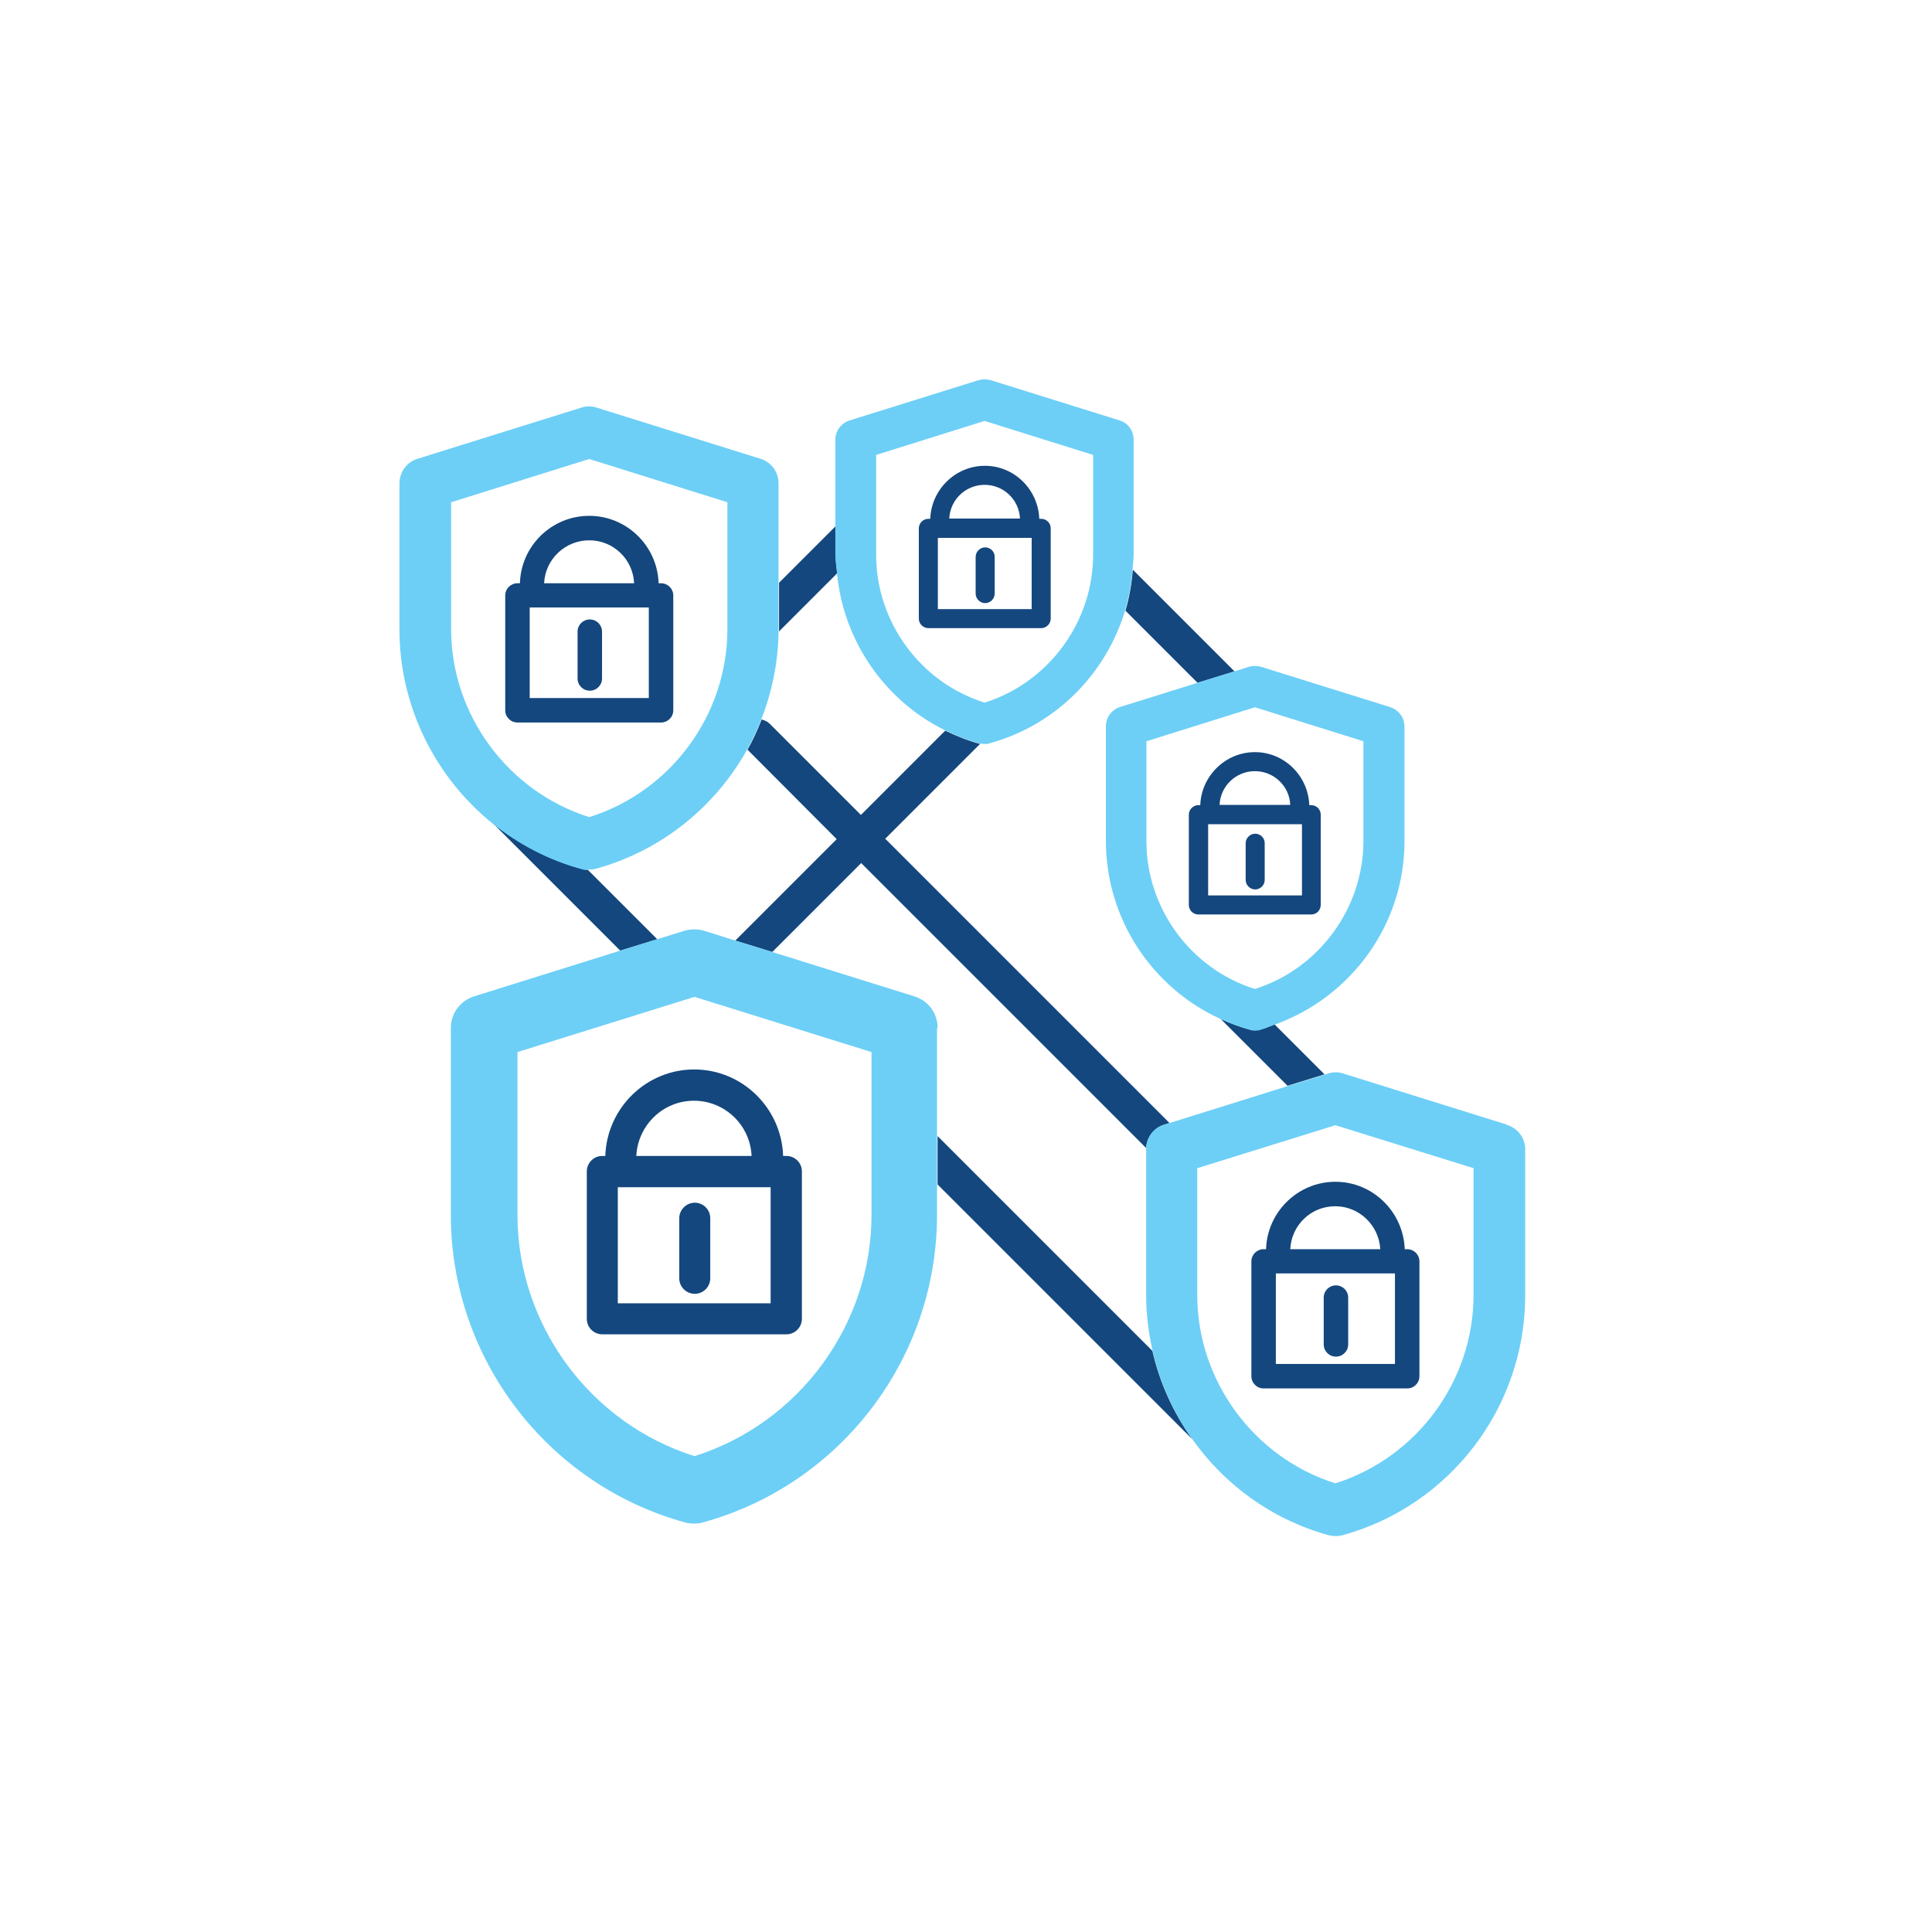
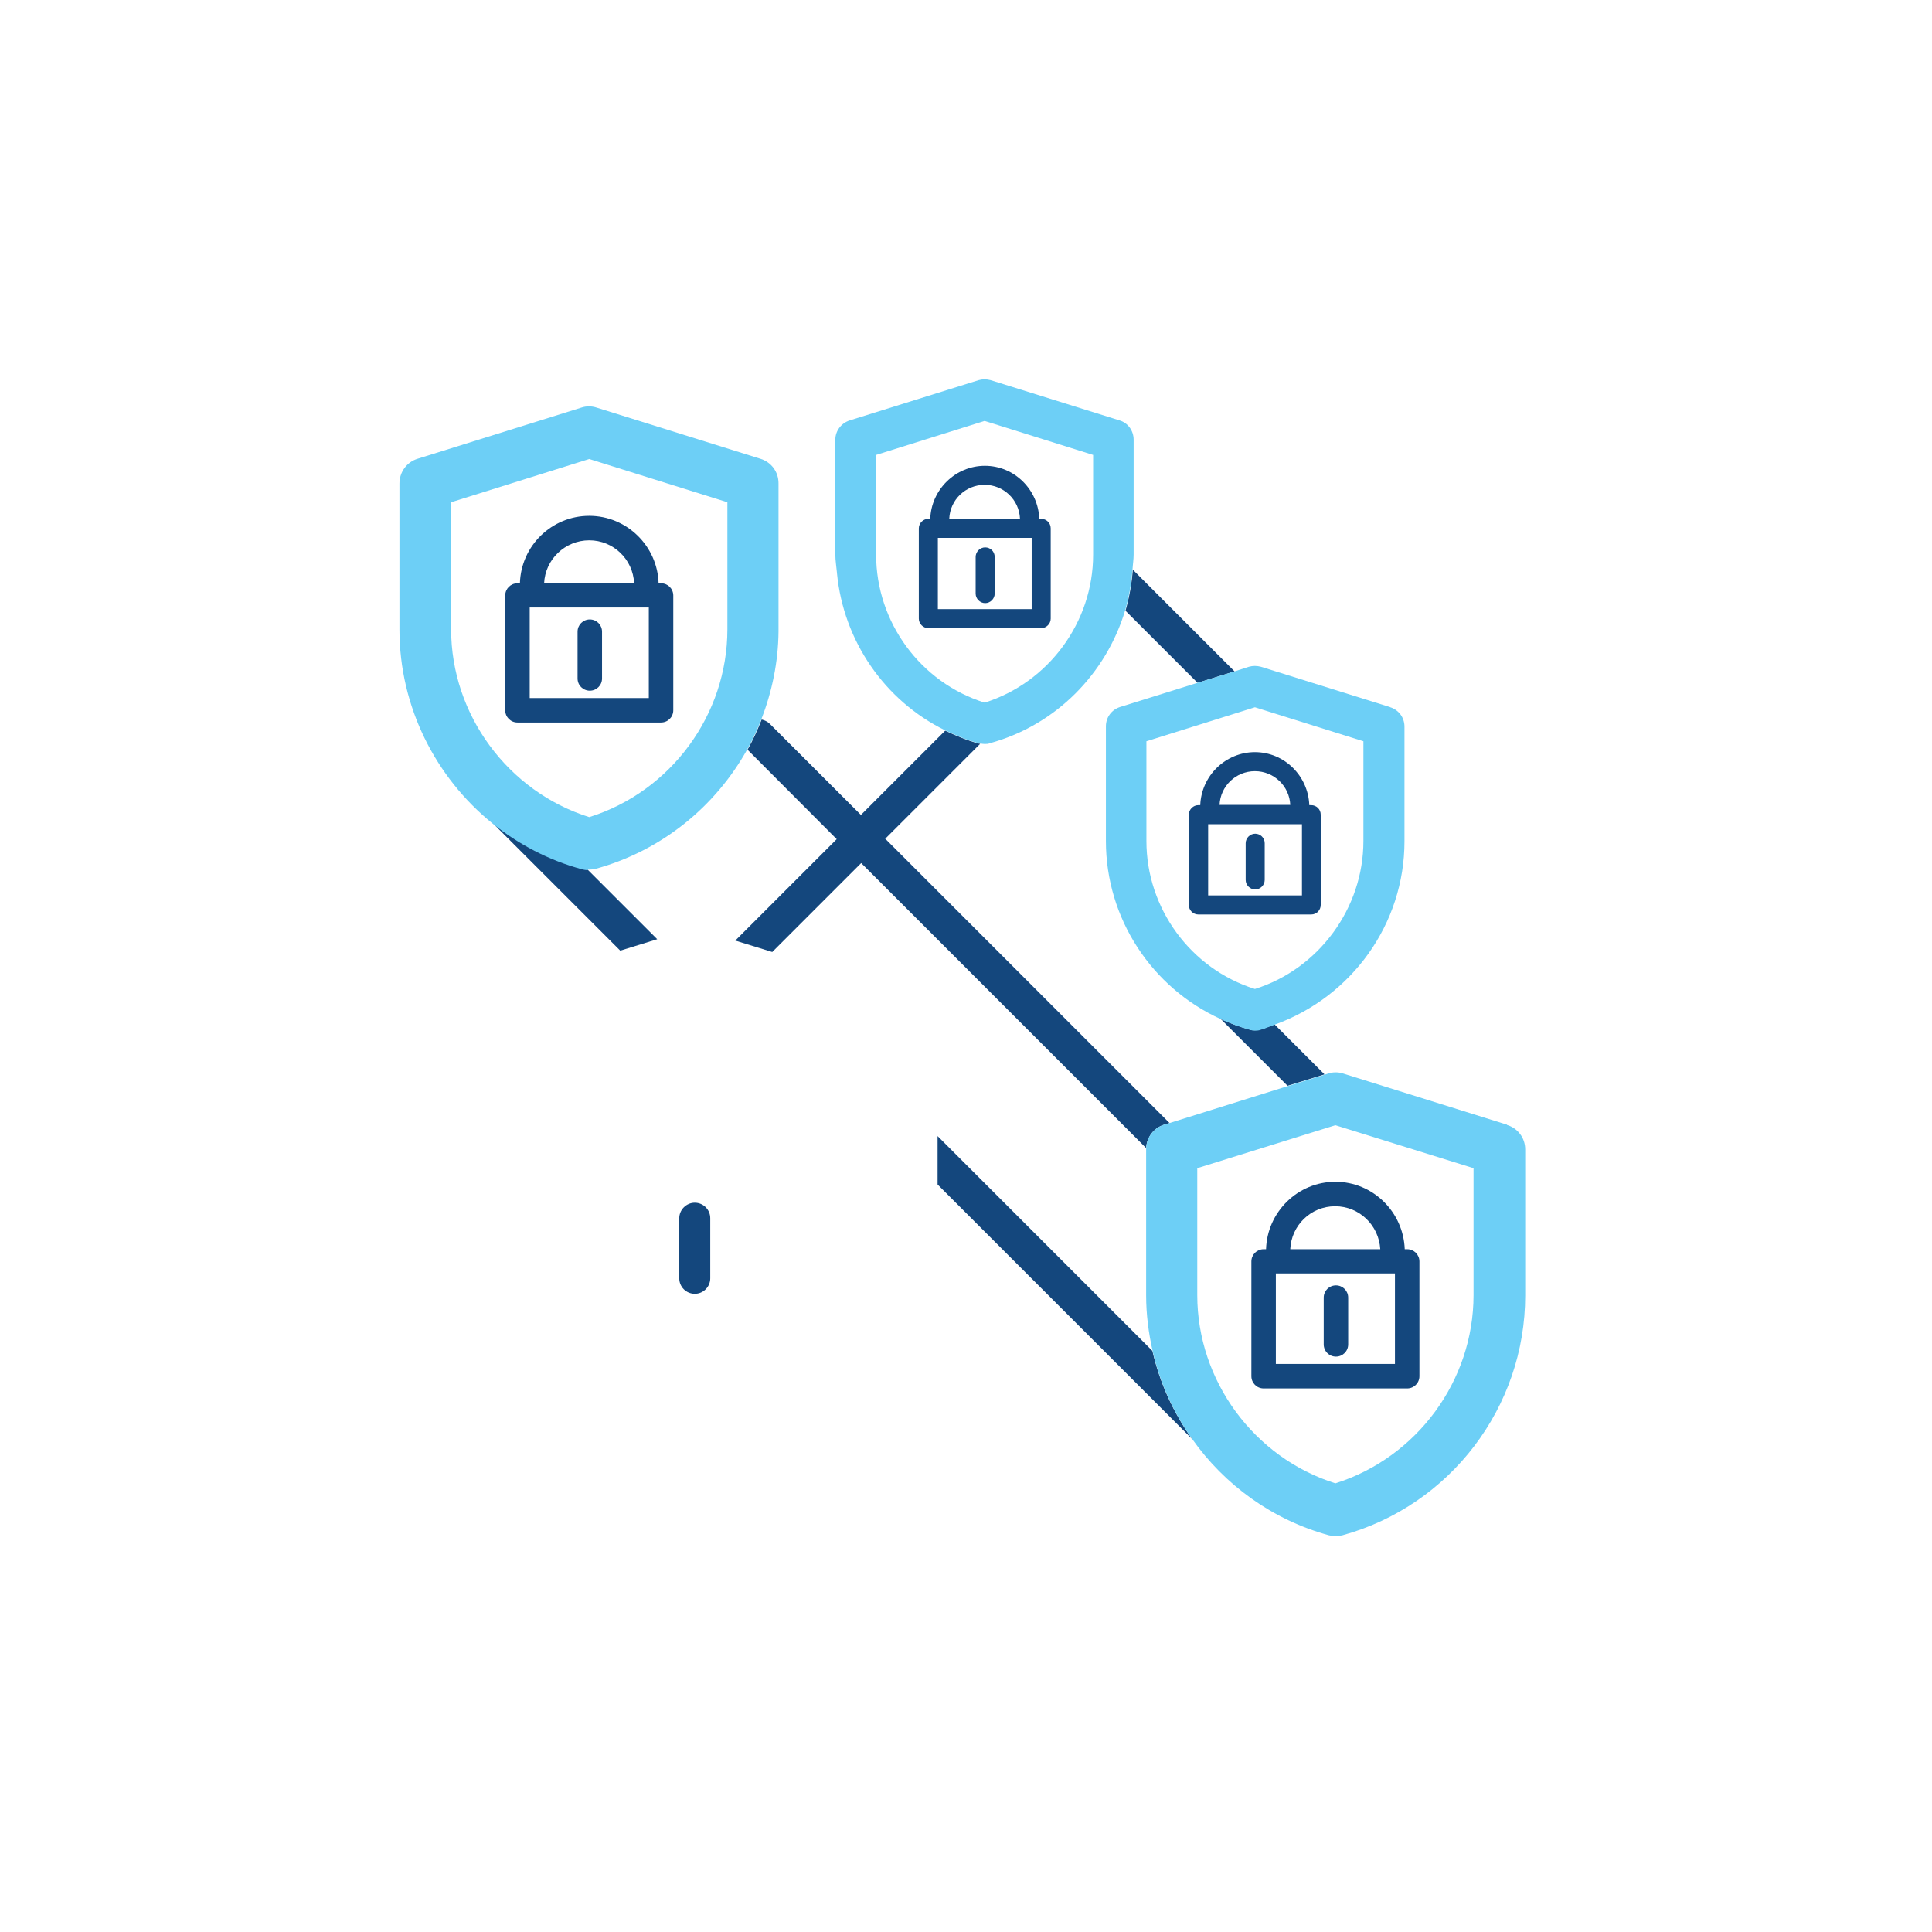
<svg xmlns="http://www.w3.org/2000/svg" id="ICONS" viewBox="0 0 71.05 71.05">
  <defs>
    <style>
      .cls-1 {
        fill: #14477d;
      }

      .cls-2 {
        fill: #6dcff6;
      }
    </style>
  </defs>
  <path class="cls-1" d="m46.15,37.89c-.07,0-.13,0-.2-.03-.37-.1-.72-.23-1.06-.39l2.46,2.46,1.36-.42-1.84-1.84c-.17.06-.34.14-.52.19-.06.02-.13.03-.2.03Z" />
  <path class="cls-1" d="m21.61,31.98c-.07,0-.13,0-.2-.03-1.23-.34-2.34-.92-3.29-1.68l4.69,4.69,1.36-.42-2.55-2.55Z" />
  <path class="cls-1" d="m34.48,41.78v1.78l9.36,9.36c-.69-.97-1.19-2.06-1.46-3.24l-7.9-7.9Z" />
-   <path class="cls-1" d="m28.64,23.23l2.15-2.15c-.02-.22-.06-.45-.06-.68v-1.05l-2.08,2.08v1.69s0,.06,0,.09Z" />
  <path class="cls-1" d="m32.55,30.85l3.5-3.5s-.03,0-.04,0c-.44-.12-.85-.29-1.25-.48l-3.1,3.1-3.35-3.35c-.09-.09-.19-.13-.3-.16-.15.38-.32.76-.52,1.11l3.28,3.29-3.73,3.73,1.36.42,3.27-3.27,10.48,10.48c.02-.4.28-.74.66-.86l.2-.06-10.45-10.45Z" />
-   <path class="cls-2" d="m34.48,37.8c0-.54-.34-1-.86-1.16l-5.22-1.63-1.36-.42-1.14-.36c-.24-.07-.49-.07-.73,0l-1,.31-1.36.42-5.37,1.68c-.51.16-.86.62-.86,1.16v6.88c0,5.27,3.55,9.92,8.62,11.31.1.03.21.04.32.04s.22-.01.32-.04c5.08-1.39,8.62-6.04,8.62-11.31v-6.88Zm-2.43,6.88c0,4.04-2.67,7.66-6.51,8.87-3.84-1.21-6.51-4.83-6.51-8.87v-5.99l6.51-2.03,6.51,2.03v5.99Z" />
-   <path class="cls-1" d="m22.26,42.51h-.11c-.32,0-.57.26-.57.57v5.42c0,.32.26.57.57.57h6.77c.32,0,.57-.26.57-.57v-5.42c0-.32-.26-.57-.57-.57h-.12c-.06-1.76-1.5-3.18-3.27-3.18s-3.21,1.42-3.27,3.18Zm6.08,1.15v4.27h-5.62v-4.27h5.62Zm-.69-1.15h-4.25c.06-1.13.98-2.03,2.12-2.03s2.07.9,2.12,2.03Z" />
  <path class="cls-1" d="m25.55,47.58c.32,0,.57-.26.57-.57v-2.21c0-.32-.26-.57-.57-.57s-.57.26-.57.57v2.21c0,.32.26.57.57.57Z" />
  <path class="cls-2" d="m55.42,41.36l-6.02-1.88c-.18-.06-.38-.06-.56,0l-.12.04-1.36.42-4.35,1.36-.2.06c-.38.12-.64.46-.66.86,0,.02,0,.03,0,.05v5.37c0,.7.09,1.39.24,2.05.27,1.18.77,2.27,1.46,3.24,1.19,1.68,2.94,2.96,5.02,3.53.08.02.17.03.25.03s.17-.01.25-.03c3.96-1.09,6.72-4.71,6.72-8.82v-5.37c0-.42-.27-.78-.67-.9Zm-1.23,6.27c0,3.15-2.08,5.97-5.08,6.92-2.99-.94-5.08-3.77-5.08-6.92v-4.67l5.08-1.58,5.08,1.58v4.67Z" />
  <path class="cls-1" d="m46.56,45.94h-.09c-.25,0-.45.2-.45.45v4.22c0,.25.2.45.45.45h5.28c.25,0,.45-.2.45-.45v-4.22c0-.25-.2-.45-.45-.45h-.09c-.05-1.37-1.17-2.48-2.55-2.48s-2.51,1.11-2.55,2.48Zm4.74.89v3.33h-4.38v-3.33h4.38Zm-.54-.89h-3.31c.04-.88.76-1.58,1.65-1.58s1.61.7,1.66,1.58Z" />
  <path class="cls-1" d="m49.13,49.89c.25,0,.45-.2.45-.45v-1.72c0-.25-.2-.45-.45-.45s-.45.2-.45.45v1.72c0,.25.2.45.45.45Z" />
  <path class="cls-2" d="m21.61,31.98s.04,0,.05,0c.09,0,.17-.01.25-.03,2.43-.67,4.4-2.29,5.57-4.39.2-.36.37-.73.52-1.11.39-1.01.62-2.1.63-3.22,0-.03,0-.06,0-.09v-5.37c0-.42-.27-.78-.67-.9l-6.02-1.88c-.18-.06-.38-.06-.56,0l-6.02,1.88c-.4.12-.67.49-.67.91v5.37c0,2.83,1.32,5.44,3.43,7.14.95.76,2.06,1.35,3.29,1.68.06.02.13.02.2.03Zm-5.02-8.84v-4.67l5.08-1.59,5.08,1.59v4.67c0,3.15-2.08,5.97-5.08,6.91-2.99-.94-5.08-3.77-5.08-6.91Z" />
  <path class="cls-1" d="m24.76,26.12v-4.22c0-.25-.2-.45-.45-.45h-.09c-.04-1.37-1.17-2.48-2.55-2.48s-2.51,1.1-2.55,2.48h-.09c-.25,0-.45.2-.45.45v4.22c0,.25.2.45.45.45h5.28c.25,0,.45-.2.45-.45Zm-3.09-6.25c.89,0,1.61.7,1.65,1.58h-3.31c.04-.88.77-1.58,1.66-1.58Zm2.19,5.8h-4.38v-3.33h4.38v3.33Z" />
  <path class="cls-1" d="m21.69,25.4c.25,0,.45-.2.45-.45v-1.72c0-.25-.2-.45-.45-.45s-.45.2-.45.45v1.72c0,.25.2.45.45.45Z" />
  <path class="cls-1" d="m44.04,25.11l1.36-.42-3.74-3.74c-.04.52-.13,1.02-.27,1.51l2.66,2.66Z" />
  <path class="cls-2" d="m51.11,26l-4.74-1.48c-.15-.04-.3-.04-.44,0l-.53.17-1.36.42-2.85.89c-.31.1-.52.38-.52.71v4.22c0,2.85,1.69,5.4,4.23,6.55.34.15.69.29,1.06.39.06.02.13.03.2.03s.13,0,.2-.03c.18-.05.35-.13.52-.19,2.83-1.02,4.77-3.7,4.77-6.74v-4.22c0-.33-.21-.61-.52-.71Zm-.97,4.93c0,2.47-1.64,4.7-3.99,5.44-2.36-.74-3.99-2.96-3.99-5.44v-3.67l3.99-1.25,3.99,1.25v3.67Z" />
  <path class="cls-1" d="m44.07,33.63h4.15c.2,0,.35-.16.35-.35v-3.32c0-.2-.16-.35-.35-.35h-.07c-.04-1.08-.92-1.95-2-1.95s-1.97.87-2.01,1.95h-.07c-.19,0-.35.16-.35.35v3.32c0,.2.16.35.35.35Zm2.08-5.27c.7,0,1.27.55,1.3,1.24h-2.6c.03-.69.6-1.24,1.3-1.24Zm-1.72,1.95h3.45v2.62h-3.45v-2.62Z" />
  <path class="cls-1" d="m46.16,30.66c-.19,0-.35.16-.35.35v1.35c0,.19.16.35.35.35s.35-.16.35-.35v-1.35c0-.2-.16-.35-.35-.35Z" />
  <path class="cls-2" d="m30.78,21.08c.24,2.5,1.76,4.69,3.98,5.78.4.19.81.36,1.25.48.01,0,.03,0,.04,0,.05.01.1.02.16.02.07,0,.13,0,.2-.03,2.43-.67,4.27-2.56,4.97-4.89.14-.49.23-.99.27-1.51.01-.18.04-.35.04-.54v-4.22c0-.33-.21-.62-.52-.71l-4.74-1.48c-.15-.04-.3-.04-.44,0l-4.74,1.48c-.31.1-.53.38-.53.71v4.22c0,.23.04.45.06.68Zm1.44-4.35l3.99-1.25,3.99,1.25v3.67c0,2.48-1.64,4.7-3.99,5.44-2.36-.74-3.99-2.96-3.99-5.44v-3.67Z" />
  <path class="cls-1" d="m38.29,23.1c.19,0,.35-.16.35-.35v-3.32c0-.2-.16-.35-.35-.35h-.07c-.04-1.08-.92-1.95-2-1.95s-1.97.87-2.01,1.95h-.07c-.19,0-.35.16-.35.35v3.32c0,.19.16.35.35.35h4.15Zm-2.08-5.27c.7,0,1.27.55,1.3,1.24h-2.6c.03-.69.6-1.24,1.3-1.24Zm-1.72,1.95h3.45v2.62h-3.45v-2.62Z" />
  <path class="cls-1" d="m36.23,20.13c-.19,0-.35.16-.35.35v1.35c0,.19.16.35.35.35s.35-.16.35-.35v-1.35c0-.2-.16-.35-.35-.35Z" />
</svg>